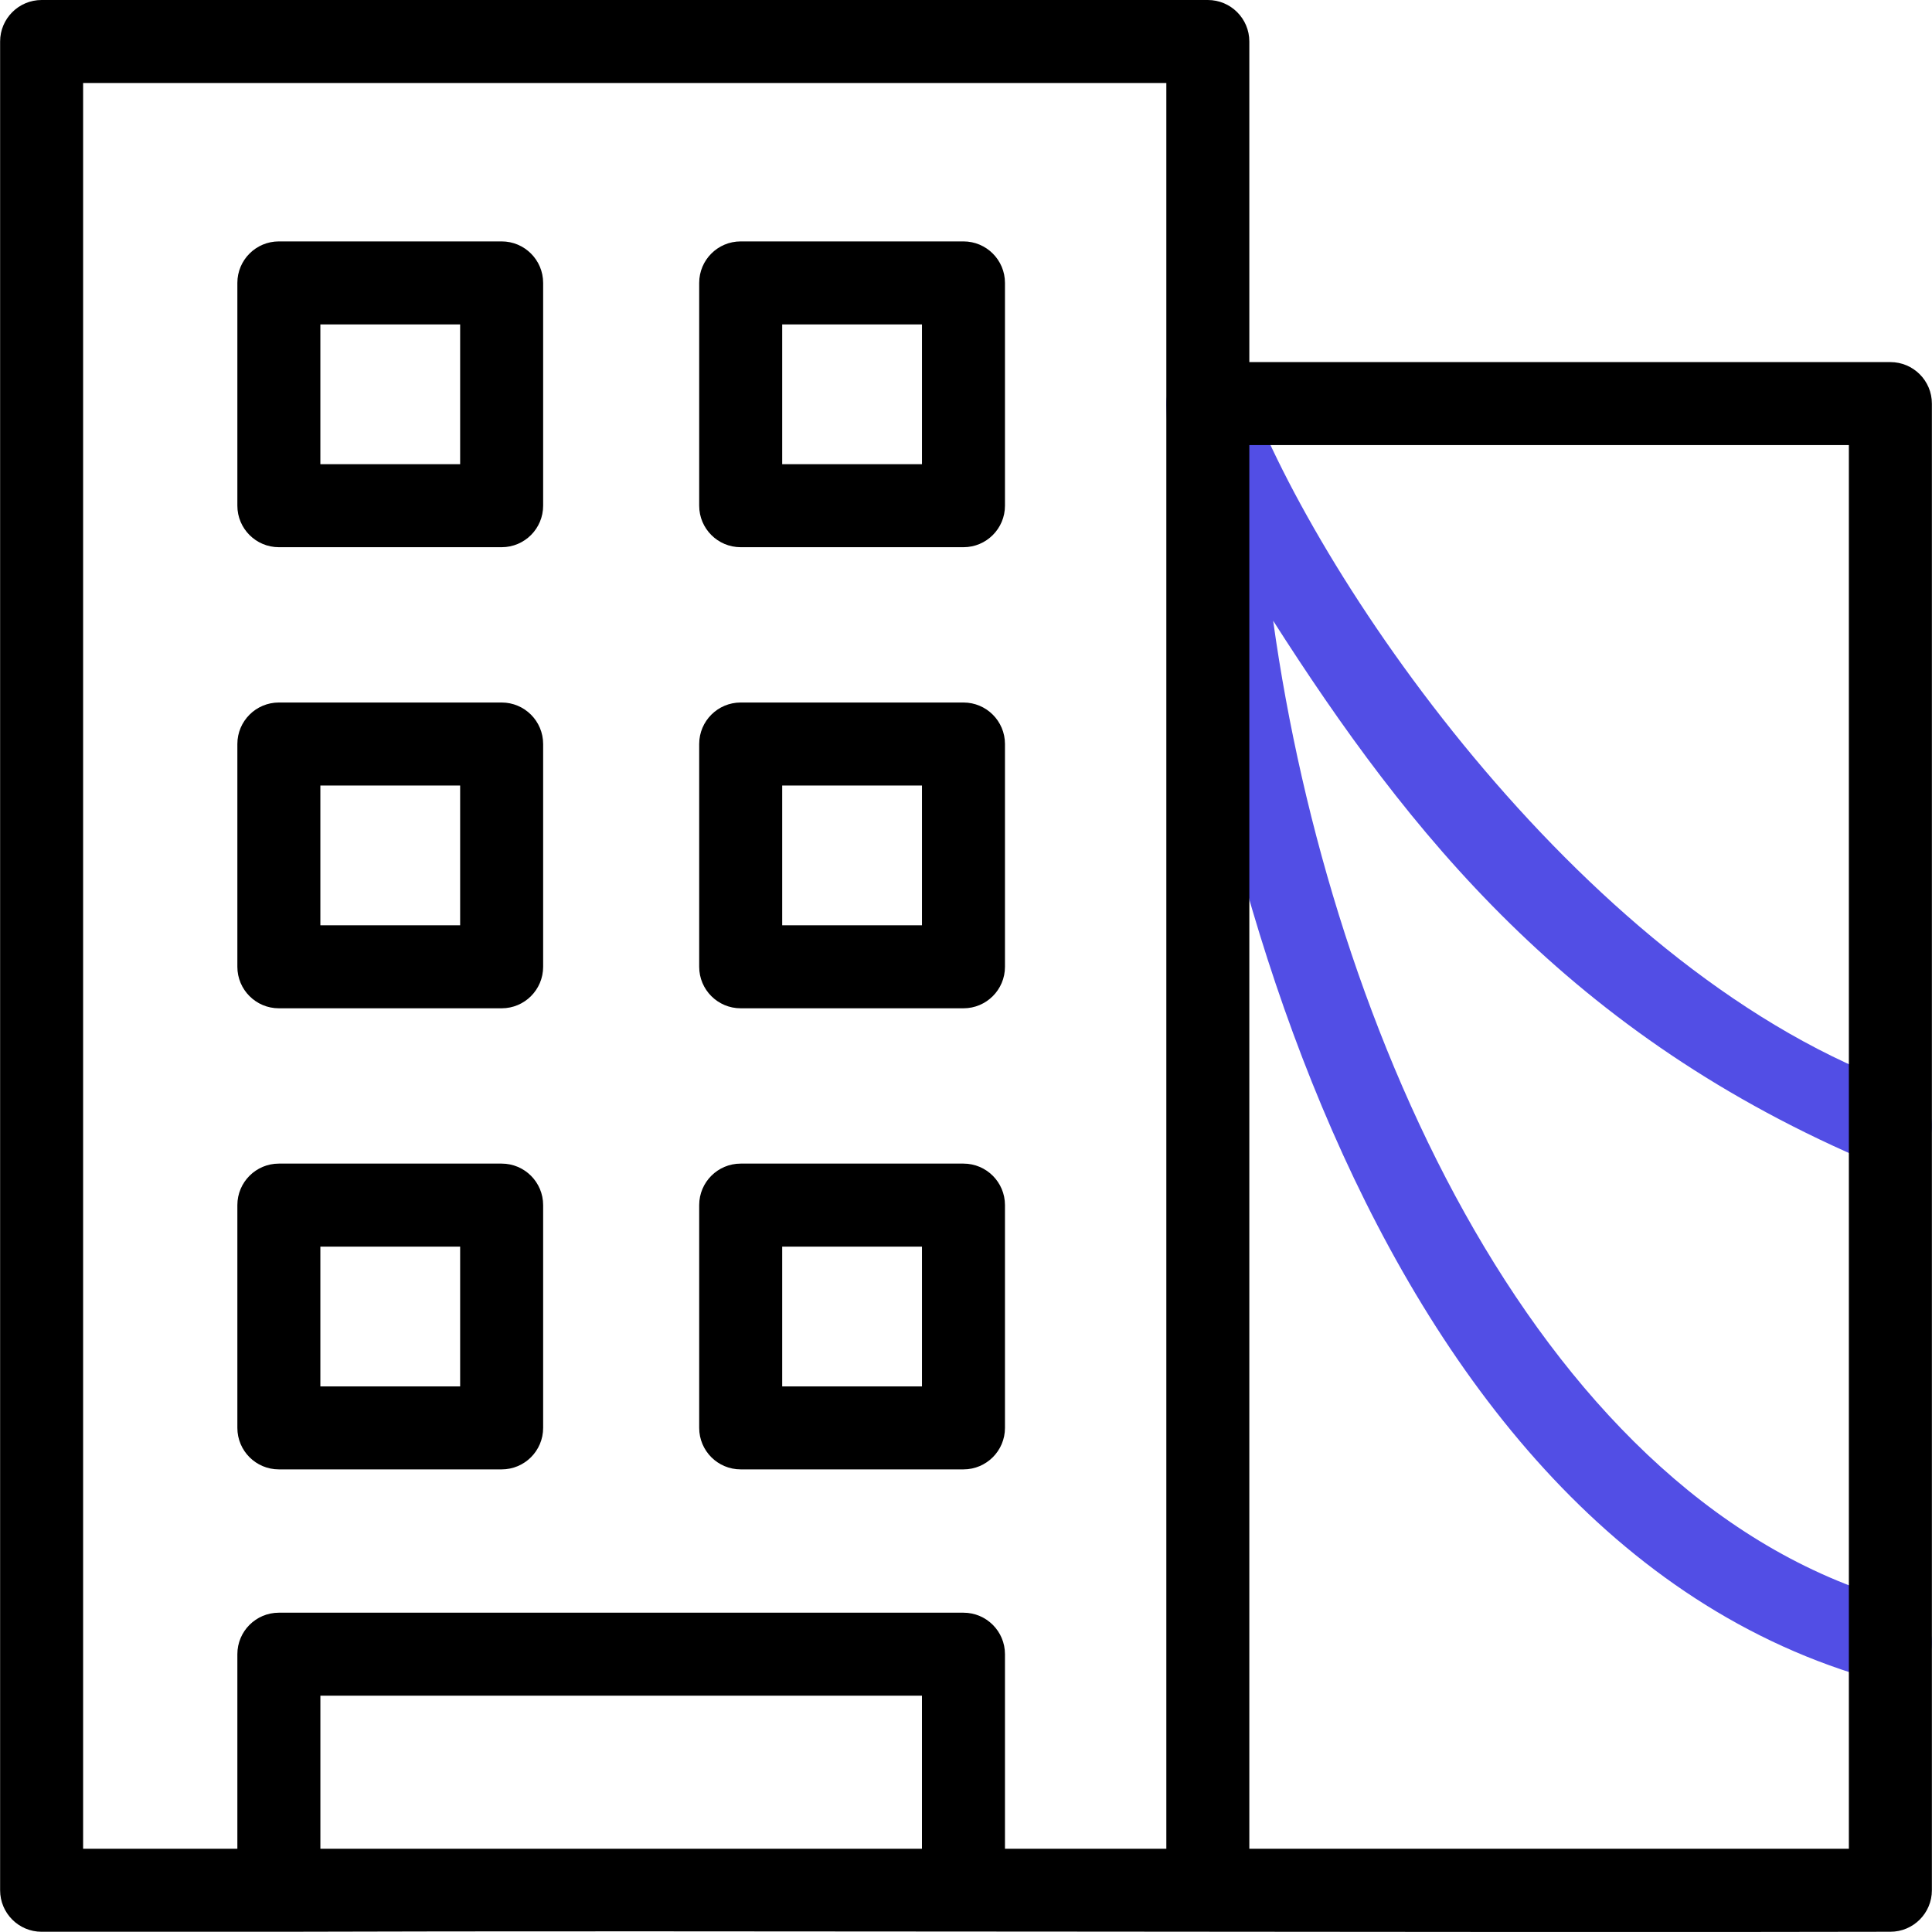
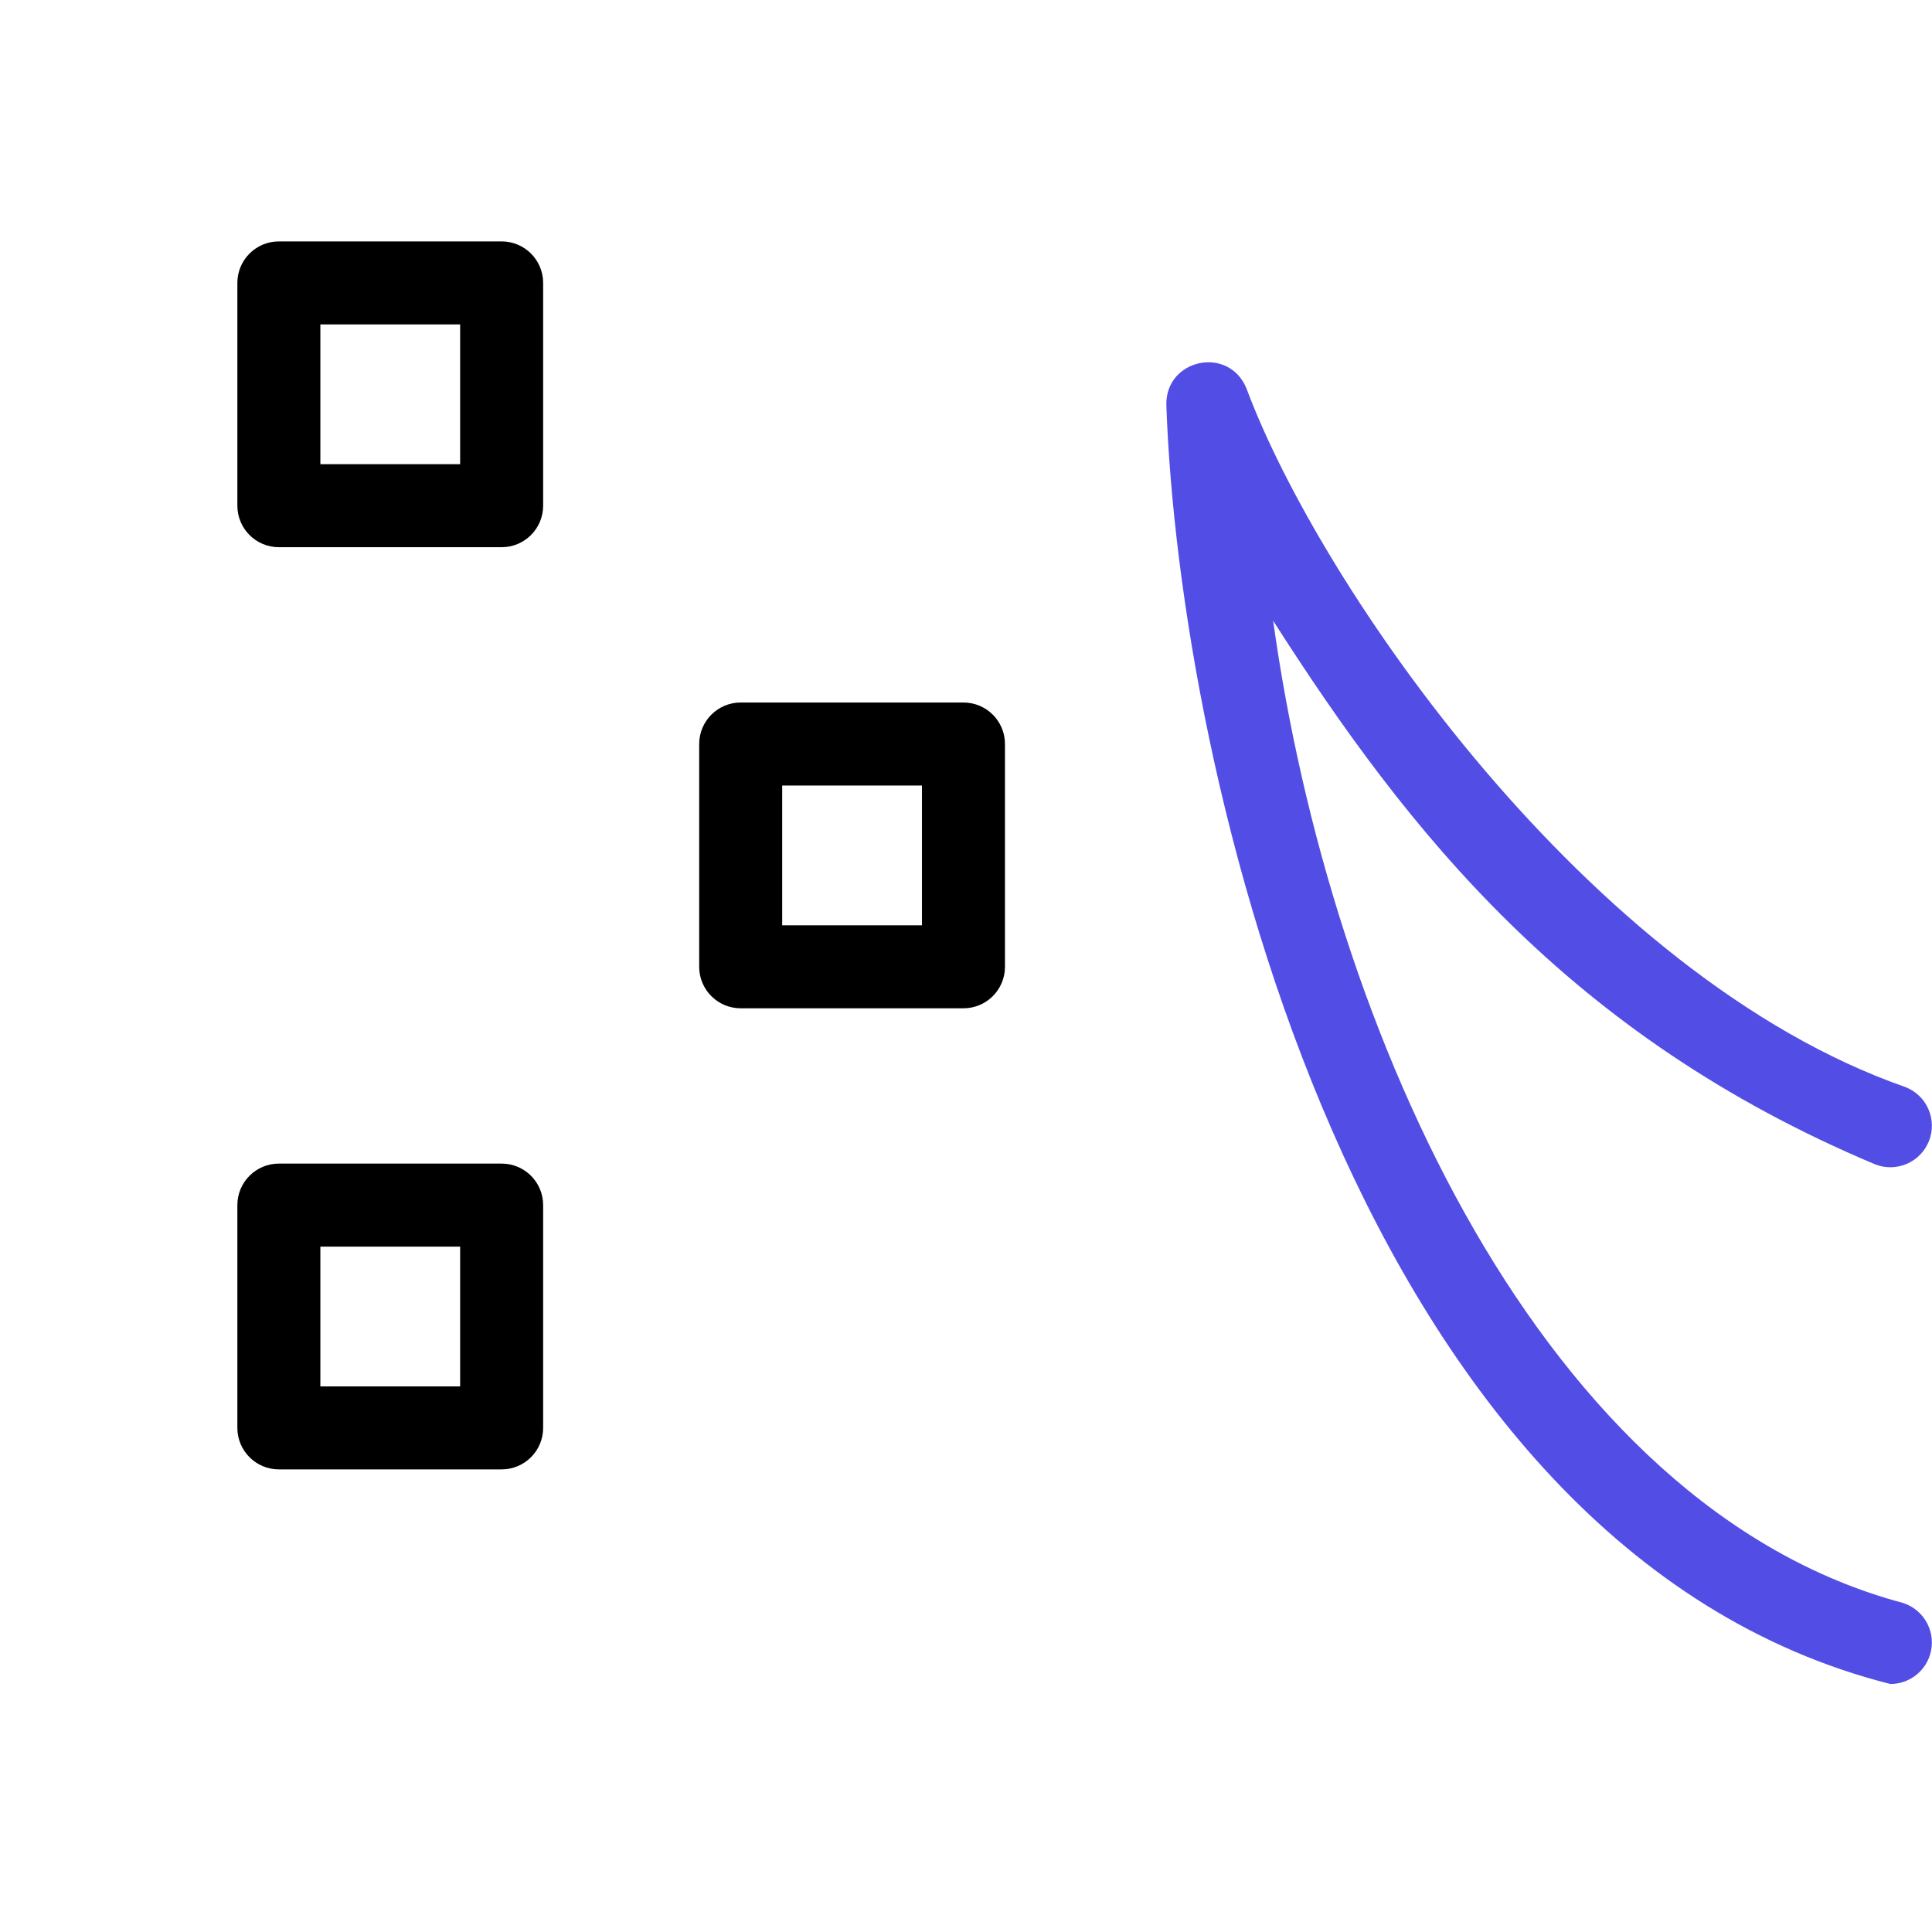
<svg xmlns="http://www.w3.org/2000/svg" width="100" height="100" viewBox="0 0 100 100" fill="none">
  <g clip-path="url(#clip0_314_57)">
    <path d="M97.846 87.164C70.118 80.151 61.026 39.864 60.37 20.964C60.317 18.573 63.608 17.869 64.518 20.109C68.303 30.275 82.217 50.545 98.629 56.268C99.734 56.701 100.278 57.947 99.846 59.052C99.413 60.157 98.166 60.701 97.062 60.269C81.216 53.61 72.884 43.063 65.898 32.129C68.865 53.452 79.851 77.983 98.485 82.964C99.617 83.318 100.249 84.522 99.896 85.655C99.609 86.575 98.761 87.164 97.846 87.164Z" fill="#524EE5" />
-     <path d="M97.846 18.742H64.665V2.148C64.665 0.962 63.703 0 62.517 0H2.154C0.968 0 0.006 0.962 0.006 2.148V97.84C0.006 99.026 0.968 99.988 2.154 99.988C2.159 99.99 14.433 99.986 14.438 99.988C34.816 99.919 77.739 100.037 97.845 99.987C99.032 99.988 99.994 99.026 99.994 97.84V20.89C99.994 19.704 99.032 18.742 97.846 18.742ZM4.302 4.296H60.369C60.369 14.513 60.369 83.817 60.369 95.691H52.017V85.621C52.017 84.434 51.055 83.473 49.869 83.473H14.434C13.248 83.473 12.286 84.434 12.286 85.621V95.691H4.302V4.296ZM47.72 95.691H16.583V87.769H47.72V95.691ZM95.697 95.691H64.665V23.038H95.697V95.691Z" fill="black" />
    <path d="M14.434 28.323H25.965C27.152 28.323 28.113 27.361 28.113 26.174V14.643C28.113 13.457 27.152 12.495 25.965 12.495H14.434C13.248 12.495 12.286 13.457 12.286 14.643V26.174C12.286 27.361 13.248 28.323 14.434 28.323ZM16.582 16.791H23.817V24.026H16.582V16.791Z" fill="black" />
-     <path d="M38.338 28.323H49.869C51.055 28.323 52.017 27.361 52.017 26.174V14.643C52.017 13.457 51.055 12.495 49.869 12.495H38.338C37.151 12.495 36.19 13.457 36.19 14.643V26.174C36.19 27.361 37.151 28.323 38.338 28.323ZM40.486 16.791H47.721V24.026H40.486V16.791Z" fill="black" />
-     <path d="M14.434 52.189H25.965C27.152 52.189 28.113 51.227 28.113 50.041V38.51C28.113 37.324 27.152 36.362 25.965 36.362H14.434C13.248 36.362 12.286 37.324 12.286 38.51V50.041C12.286 51.227 13.248 52.189 14.434 52.189ZM16.582 40.658H23.817V47.893H16.582V40.658Z" fill="black" />
    <path d="M38.338 52.189H49.869C51.055 52.189 52.017 51.227 52.017 50.041V38.51C52.017 37.324 51.055 36.362 49.869 36.362H38.338C37.151 36.362 36.19 37.324 36.19 38.51V50.041C36.19 51.227 37.151 52.189 38.338 52.189ZM40.486 40.658H47.721V47.893H40.486V40.658Z" fill="black" />
    <path d="M14.434 76.055H25.965C27.152 76.055 28.113 75.094 28.113 73.907V62.376C28.113 61.19 27.152 60.228 25.965 60.228H14.434C13.248 60.228 12.286 61.19 12.286 62.376V73.907C12.286 75.094 13.248 76.055 14.434 76.055ZM16.582 64.524H23.817V71.759H16.582V64.524Z" fill="black" />
-     <path d="M38.338 76.055H49.869C51.055 76.055 52.017 75.094 52.017 73.907V62.376C52.017 61.19 51.055 60.228 49.869 60.228H38.338C37.151 60.228 36.19 61.19 36.19 62.376V73.907C36.19 75.094 37.151 76.055 38.338 76.055ZM40.486 64.524H47.721V71.759H40.486V64.524Z" fill="black" />
  </g>
  <defs>
    <clipPath id="clip0_314_57">
      <rect width="100" height="100" fill="white" />
    </clipPath>
  </defs>
</svg>